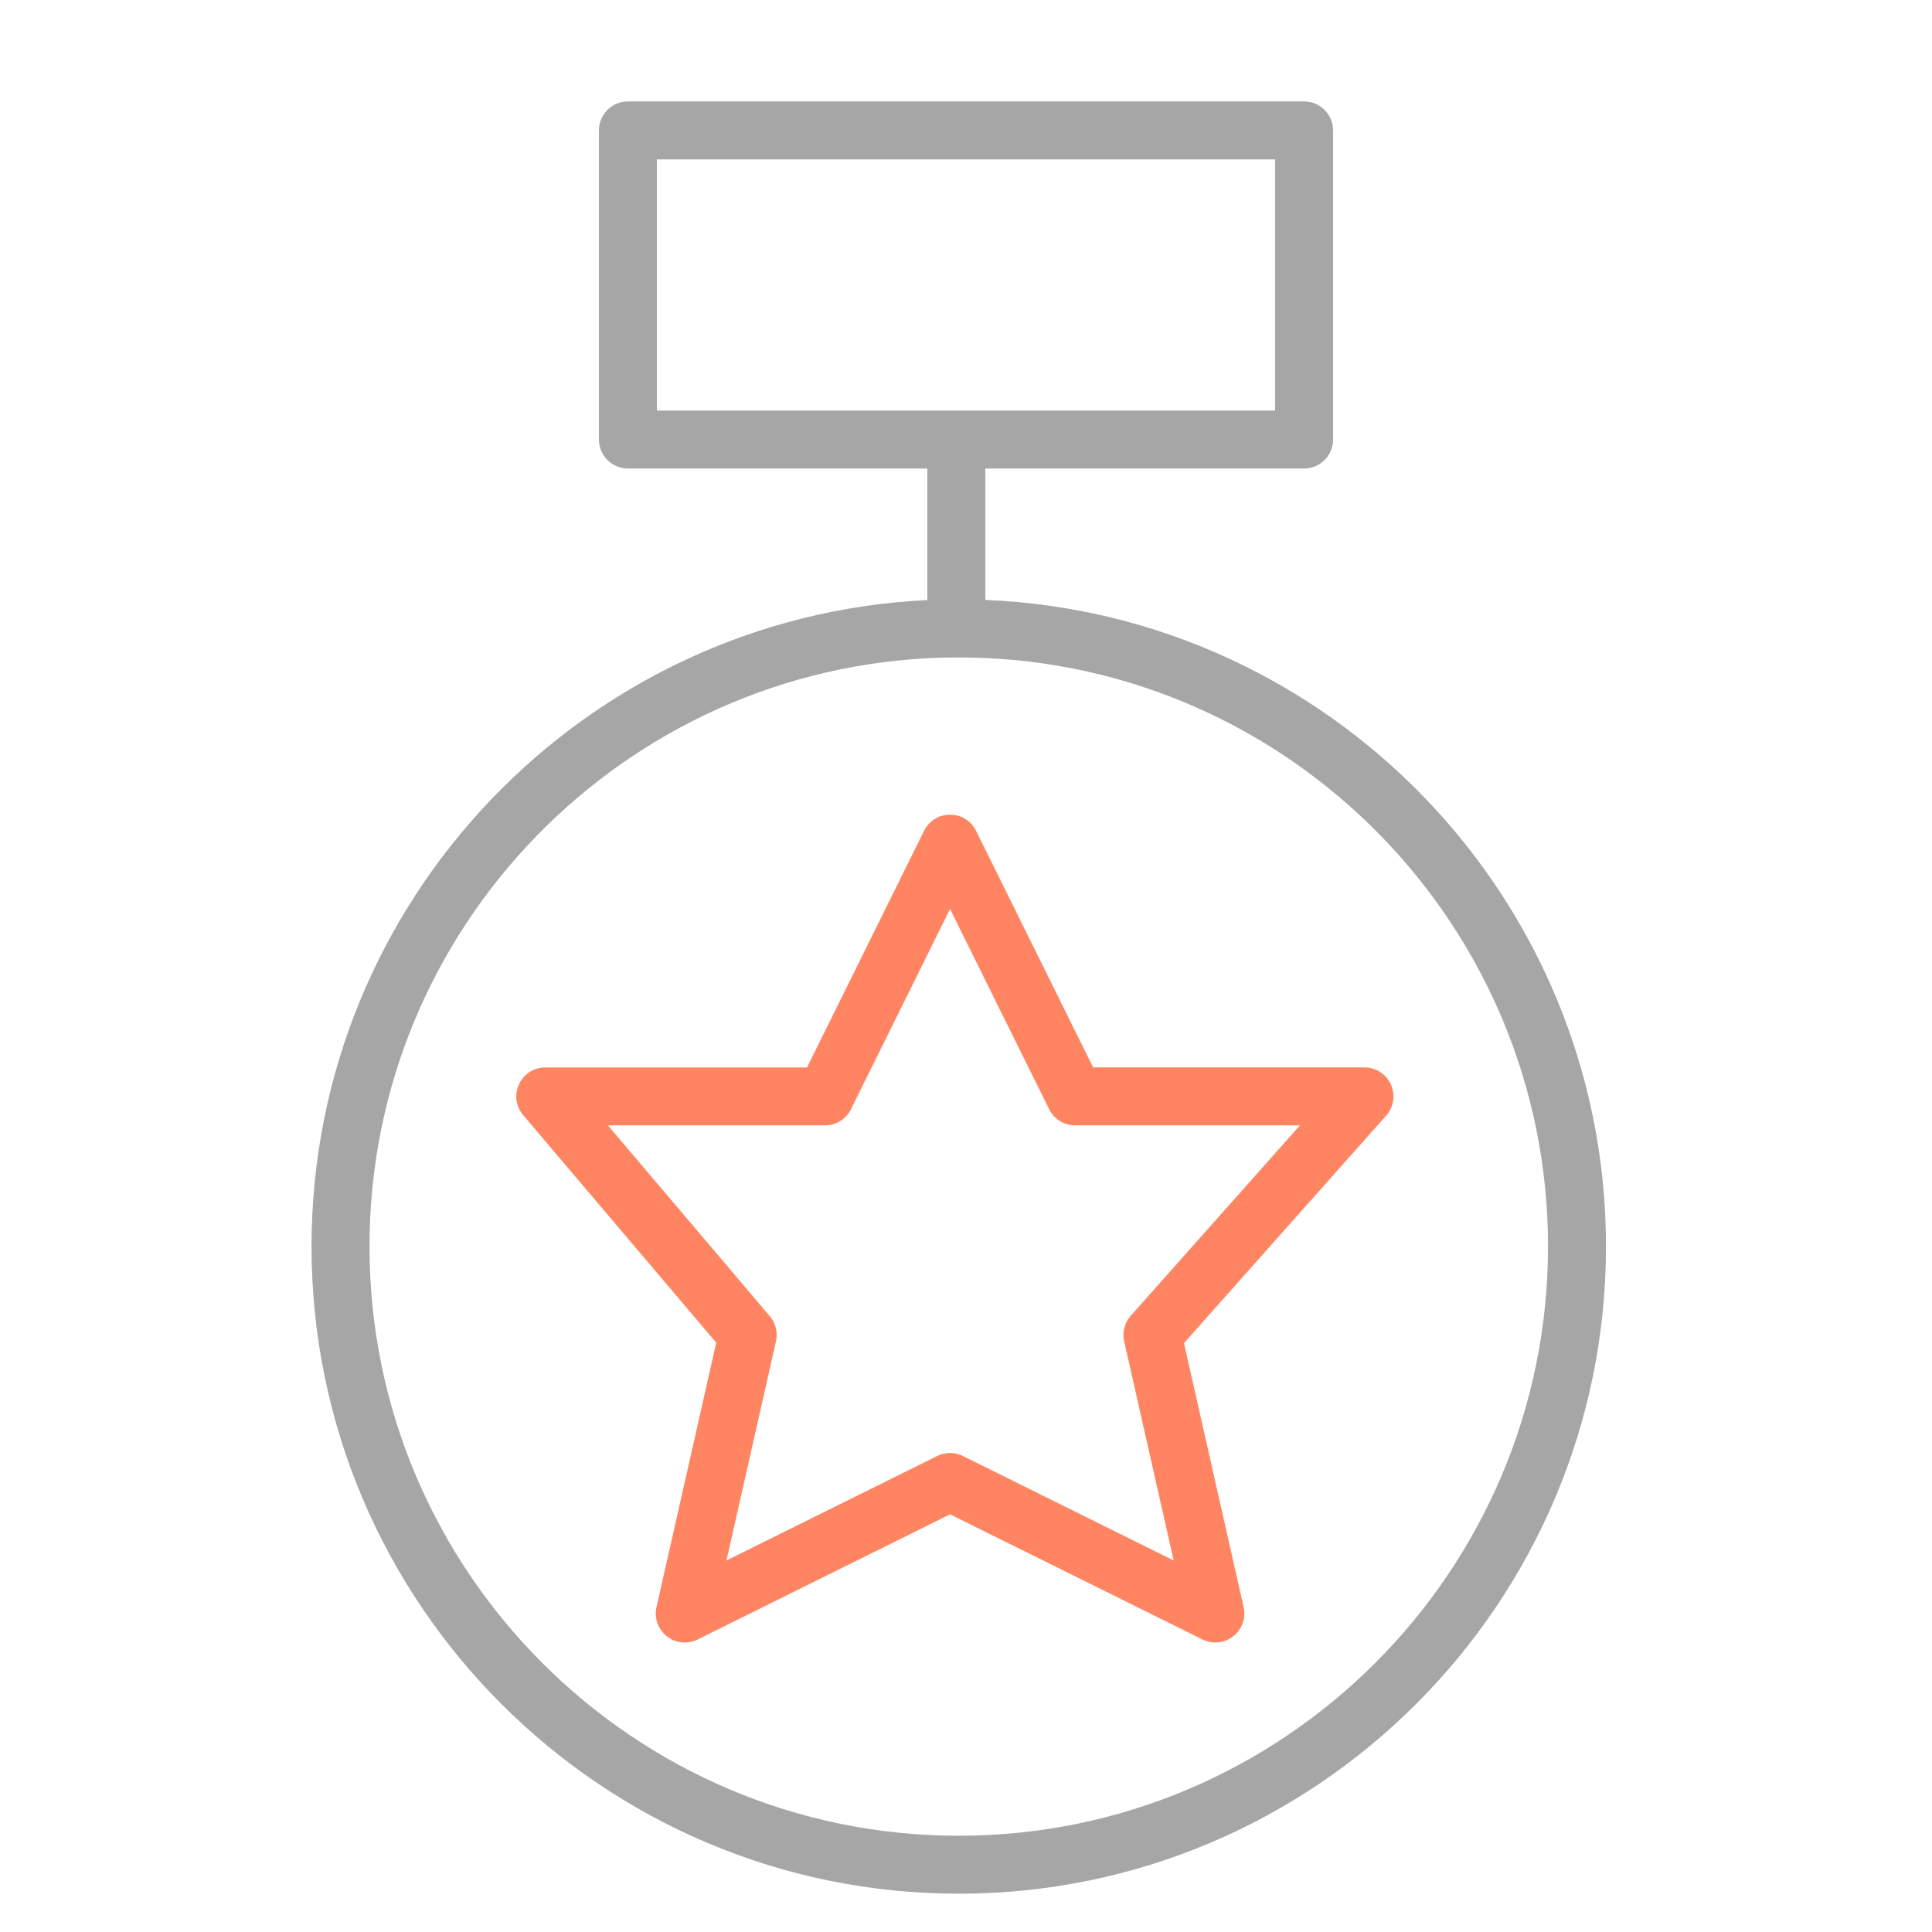
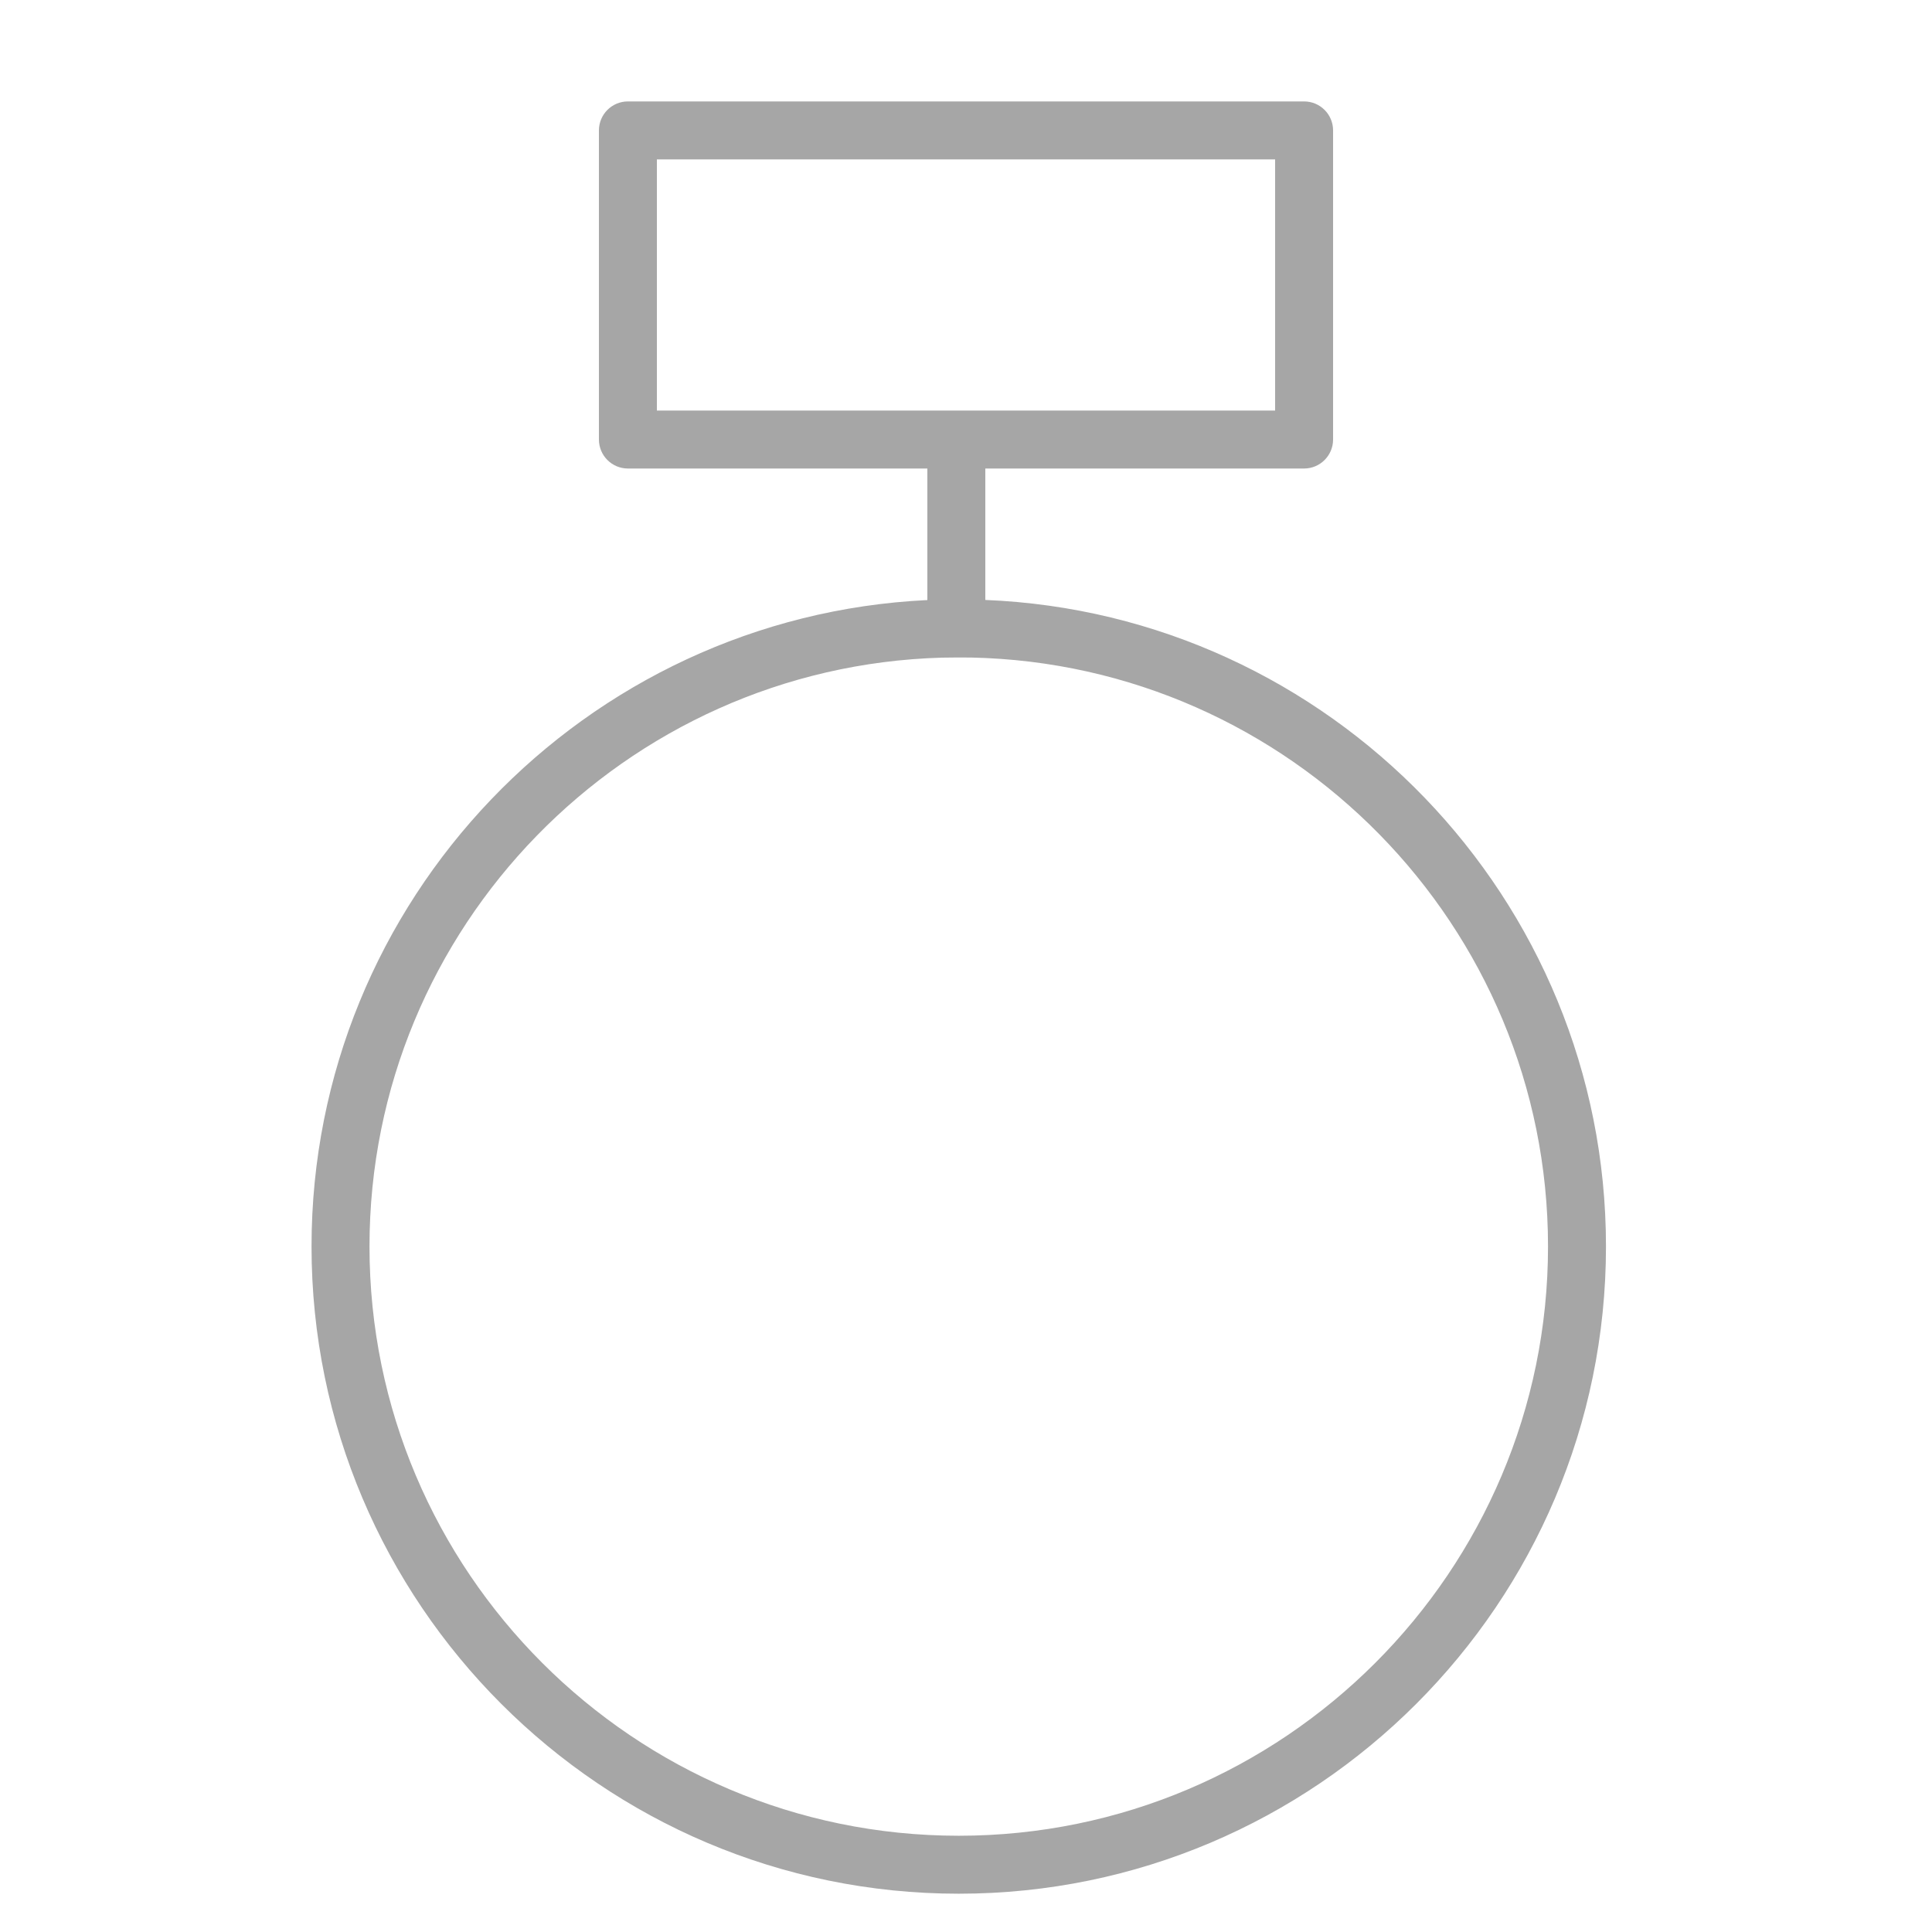
<svg xmlns="http://www.w3.org/2000/svg" viewBox="1950 2450 100 100" width="100" height="100">
-   <path fill="#ff8562" stroke="none" fill-opacity="1" stroke-width="1" stroke-opacity="1" color="rgb(51, 51, 51)" fill-rule="evenodd" id="tSvg144c57b39c1" title="Path 1" d="M 2021.993 2506.135 C 2021.751 2505.596 2021.216 2505.249 2020.625 2505.249 C 2015.944 2505.249 2011.262 2505.249 2006.581 2505.249 C 2004.56 2501.166 2002.54 2497.083 2000.519 2493 C 2000.006 2491.966 1998.565 2491.875 1997.926 2492.836 C 1997.891 2492.889 1997.859 2492.944 1997.831 2493.001 C 1995.811 2497.084 1993.791 2501.167 1991.771 2505.25 C 1987.256 2505.25 1982.741 2505.25 1978.226 2505.25 C 1977.071 2505.249 1976.349 2506.499 1976.926 2507.499 C 1976.971 2507.578 1977.023 2507.652 1977.082 2507.721 C 1980.412 2511.646 1983.743 2515.572 1987.073 2519.497 C 1986.042 2524.059 1985.012 2528.622 1983.981 2533.184 C 1983.726 2534.31 1984.785 2535.29 1985.888 2534.948 C 1985.965 2534.924 1986.039 2534.895 1986.111 2534.859 C 1990.466 2532.7 1994.82 2530.54 1999.175 2528.381 C 2003.53 2530.54 2007.886 2532.7 2012.241 2534.859 C 2012.76 2535.115 2013.379 2535.051 2013.834 2534.694 C 2014.289 2534.337 2014.498 2533.75 2014.37 2533.185 C 2013.341 2528.63 2012.312 2524.074 2011.283 2519.519 C 2014.771 2515.595 2018.258 2511.671 2021.746 2507.747C 2022.139 2507.305 2022.235 2506.674 2021.993 2506.135Z M 2008.529 2518.101 C 2008.208 2518.462 2008.081 2518.956 2008.187 2519.427 C 2009.041 2523.208 2009.896 2526.989 2010.75 2530.77 C 2007.114 2528.968 2003.477 2527.165 1999.841 2525.363 C 1999.421 2525.154 1998.928 2525.154 1998.508 2525.363 C 1994.873 2527.165 1991.237 2528.968 1987.602 2530.77 C 1988.456 2526.989 1989.31 2523.209 1990.164 2519.428 C 1990.268 2518.968 1990.15 2518.486 1989.845 2518.126 C 1987.052 2514.834 1984.259 2511.541 1981.466 2508.249 C 1985.211 2508.249 1988.957 2508.249 1992.702 2508.249 C 1993.272 2508.249 1993.793 2507.926 1994.046 2507.414 C 1995.755 2503.959 1997.465 2500.503 1999.174 2497.048 C 2000.884 2500.503 2002.594 2503.959 2004.304 2507.414 C 2004.557 2507.926 2005.078 2508.249 2005.649 2508.249 C 2009.528 2508.249 2013.406 2508.249 2017.285 2508.249C 2014.366 2511.533 2011.448 2514.817 2008.529 2518.101Z" />
  <path fill="#a6a6a6" stroke="none" fill-opacity="1" stroke-width="1" stroke-opacity="1" color="rgb(51, 51, 51)" fill-rule="evenodd" id="tSvg103678dead3" title="Path 2" d="M 2001 2481.053 C 2001 2478.785 2001 2476.518 2001 2474.25 C 2006.5 2474.25 2012 2474.25 2017.5 2474.25 C 2018.328 2474.25 2019 2473.578 2019 2472.75 C 2019 2467.417 2019 2462.083 2019 2456.75 C 2019 2455.922 2018.328 2455.25 2017.5 2455.25 C 2005.833 2455.25 1994.167 2455.25 1982.5 2455.25 C 1981.672 2455.25 1981 2455.922 1981 2456.75 C 1981 2462.083 1981 2467.417 1981 2472.75 C 1981 2473.578 1981.672 2474.25 1982.5 2474.25 C 1987.667 2474.25 1992.833 2474.25 1998 2474.25 C 1998 2476.52 1998 2478.789 1998 2481.059 C 1980.28 2481.91 1966.125 2496.591 1966.125 2514.518 C 1966.125 2532.99 1981.153 2548.018 1999.625 2548.018 C 2018.097 2548.018 2033.125 2532.99 2033.125 2514.518C 2033.125 2496.507 2018.836 2481.778 2001 2481.053Z M 1984 2458.25 C 1994.667 2458.25 2005.333 2458.25 2016 2458.25 C 2016 2462.583 2016 2466.917 2016 2471.25 C 2005.333 2471.25 1994.667 2471.25 1984 2471.25C 1984 2466.917 1984 2462.583 1984 2458.25Z M 1999.625 2545.018 C 1982.807 2545.018 1969.125 2531.335 1969.125 2514.518 C 1969.125 2497.995 1982.335 2484.508 1998.747 2484.04 C 1999.138 2484.03 1999.85 2484.03 2000.264 2484.034 C 2016.786 2484.377 2030.125 2497.914 2030.125 2514.518C 2030.125 2531.335 2016.442 2545.018 1999.625 2545.018Z" />
  <defs> </defs>
</svg>